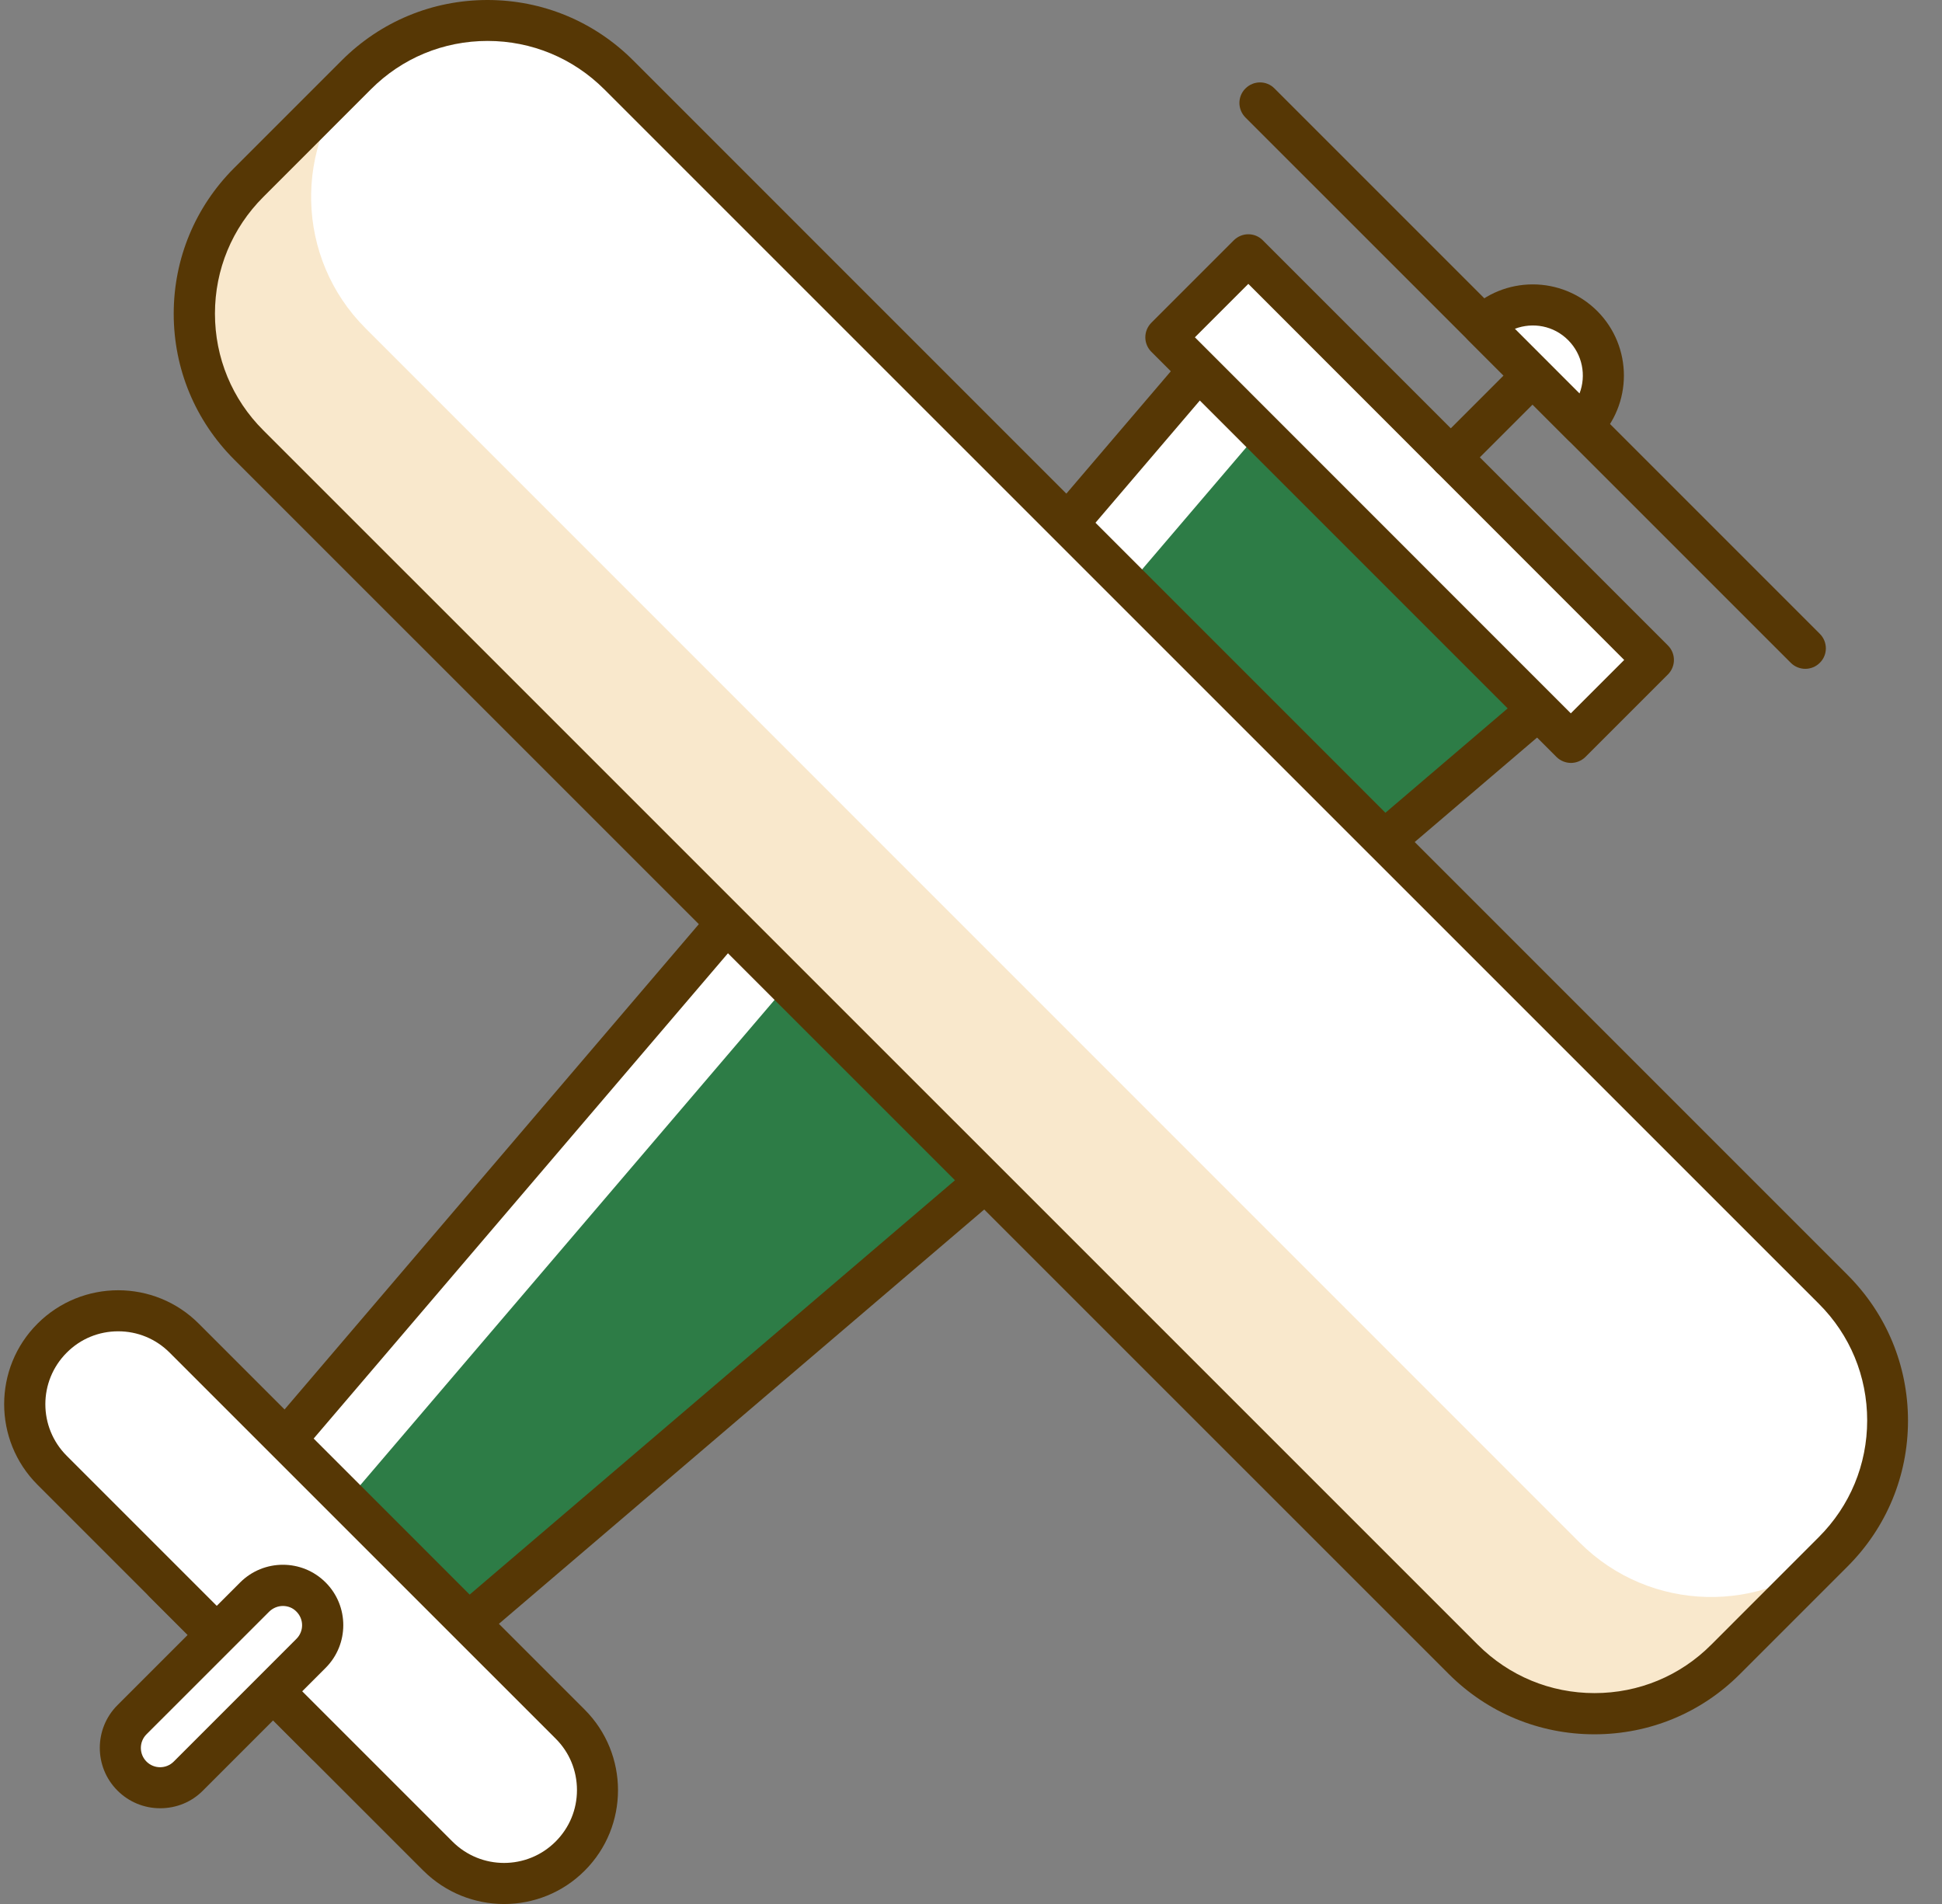
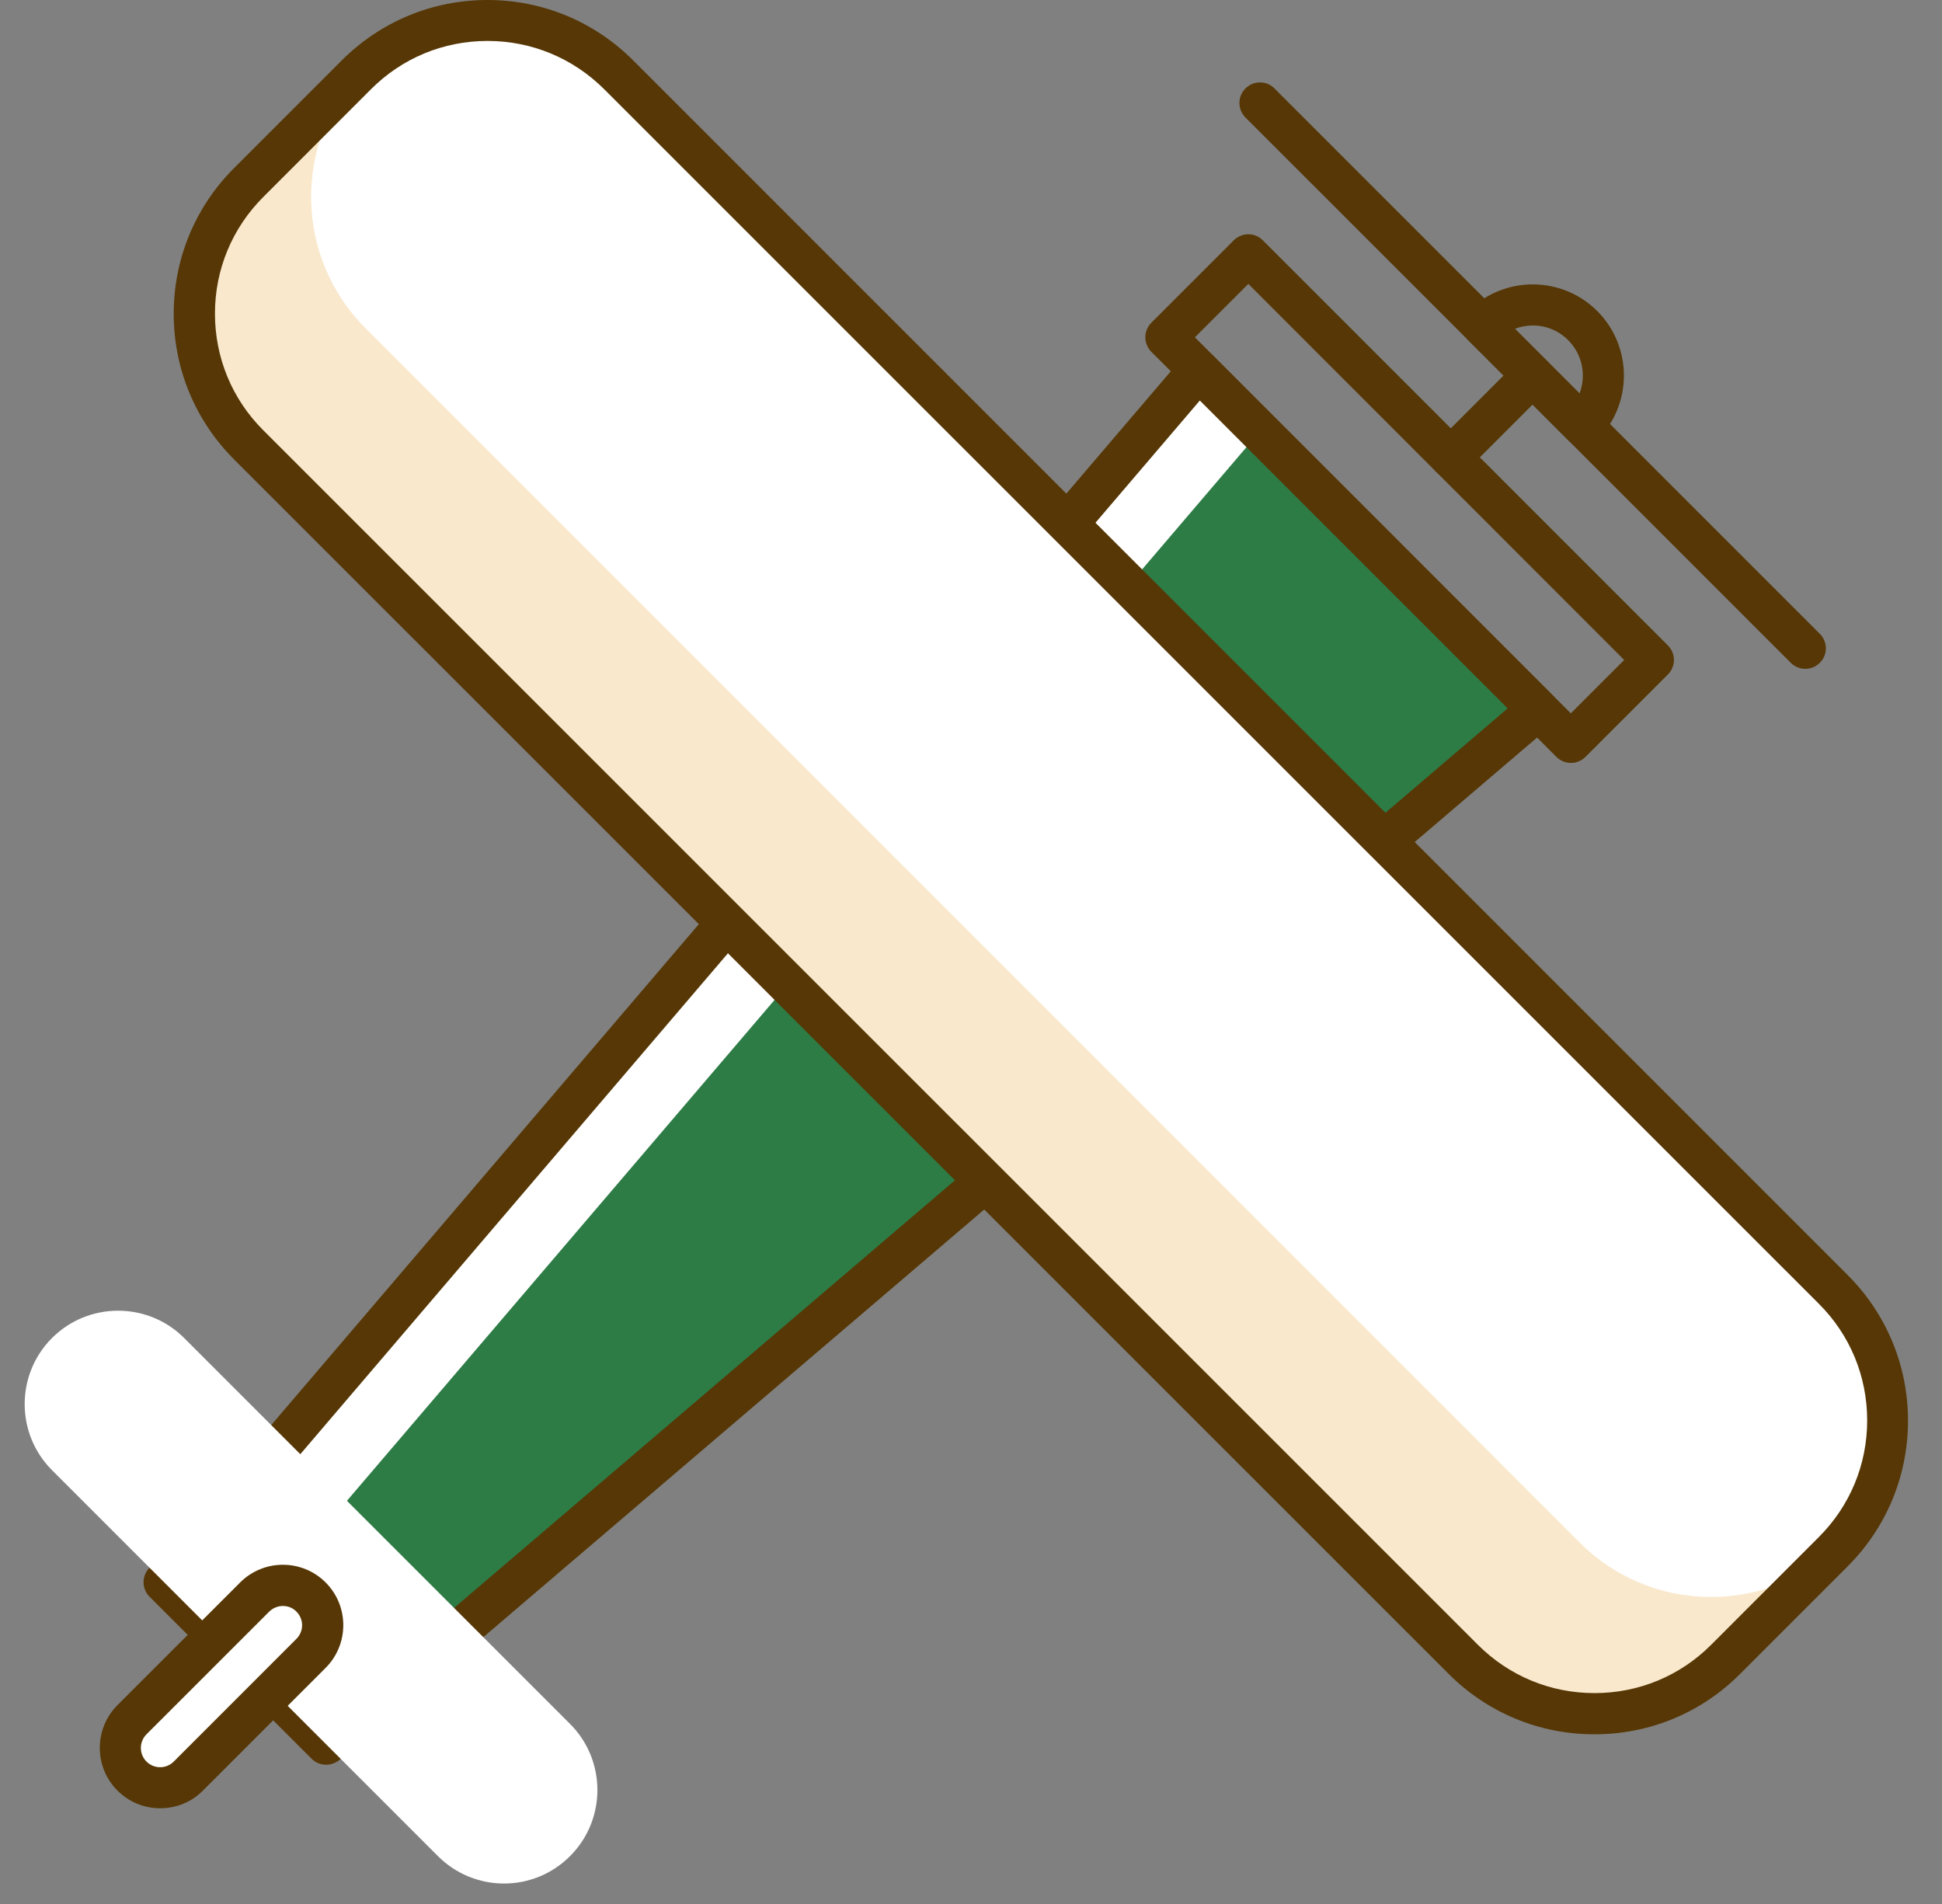
<svg xmlns="http://www.w3.org/2000/svg" width="51" height="50" viewBox="0 0 51 50" fill="none">
  <rect x="0" y="0" width="51" height="50" fill="#808080" stroke="none" />
  <path d="M40.391 18.629L8.563 45.803L5.916 43.152L4.309 41.544L31.479 9.717L33.087 11.328L40.391 18.629Z" fill="white" />
  <path d="M40.393 18.629L8.565 45.803L5.918 43.152L33.088 11.328L40.393 18.629Z" fill="#2D7C46" />
  <path d="M8.563 46.343C8.423 46.343 8.286 46.289 8.182 46.185L3.927 41.931C3.73 41.733 3.715 41.413 3.899 41.2L31.069 9.373C31.166 9.258 31.306 9.189 31.457 9.186C31.605 9.182 31.752 9.236 31.86 9.344L40.772 18.256C40.88 18.364 40.934 18.508 40.93 18.659C40.923 18.809 40.855 18.95 40.743 19.047L8.915 46.217C8.811 46.3 8.689 46.343 8.563 46.343ZM5.042 41.52L8.592 45.07L39.596 18.601L31.511 10.516L5.042 41.52Z" fill="#563705" />
-   <path d="M43.42 17.329L32.783 6.691L30.619 8.855L41.256 19.493L43.42 17.329Z" fill="white" />
  <path d="M41.256 20.035C41.119 20.035 40.979 19.981 40.874 19.877L30.236 9.239C30.136 9.138 30.078 9.002 30.078 8.858C30.078 8.714 30.136 8.577 30.236 8.476L32.401 6.311C32.614 6.099 32.955 6.099 33.164 6.311L43.802 16.95C43.903 17.05 43.96 17.187 43.96 17.331C43.96 17.474 43.903 17.611 43.802 17.712L41.637 19.877C41.532 19.981 41.392 20.035 41.256 20.035ZM31.38 8.858L41.252 18.733L42.654 17.331L32.783 7.455L31.38 8.858Z" fill="#563705" />
  <path d="M38.427 43.581L6.534 11.689C4.632 9.787 4.632 6.701 6.534 4.798L9.361 1.972C11.264 0.069 14.349 0.069 16.252 1.972L48.144 33.864C50.047 35.767 50.047 38.852 48.144 40.755L45.317 43.581C43.415 45.484 40.329 45.484 38.427 43.581Z" fill="white" />
  <path d="M48.203 40.686C48.188 40.707 48.167 40.729 48.145 40.75L45.315 43.577C43.413 45.48 40.327 45.48 38.424 43.577L6.528 11.685C4.626 9.779 4.626 6.693 6.528 4.791L9.359 1.964C9.38 1.942 9.402 1.921 9.423 1.906C7.697 3.82 7.755 6.776 9.596 8.617L41.489 40.513C43.333 42.354 46.29 42.412 48.203 40.686Z" fill="#F9E8CC" />
  <path d="M41.871 45.544C40.425 45.544 39.066 44.98 38.044 43.958L6.148 12.066C5.127 11.044 4.562 9.685 4.562 8.239C4.562 6.793 5.127 5.434 6.148 4.413L8.975 1.586C9.997 0.565 11.356 0 12.802 0C14.248 0 15.607 0.565 16.628 1.586L48.521 33.482C49.542 34.503 50.107 35.863 50.107 37.309C50.107 38.754 49.542 40.114 48.521 41.135L45.694 43.962C44.676 44.983 43.317 45.544 41.871 45.544ZM12.805 1.075C11.647 1.075 10.558 1.525 9.741 2.345L6.915 5.172C6.095 5.992 5.645 7.078 5.645 8.236C5.645 9.394 6.095 10.483 6.915 11.3L38.81 43.192C39.63 44.012 40.717 44.462 41.875 44.462C43.033 44.462 44.122 44.012 44.939 43.192L47.765 40.365C48.585 39.545 49.035 38.459 49.035 37.301C49.035 36.143 48.585 35.054 47.765 34.237L15.869 2.345C15.05 1.528 13.963 1.075 12.805 1.075Z" fill="#563705" />
  <path d="M38.099 12.551C37.962 12.551 37.822 12.497 37.718 12.393C37.505 12.181 37.505 11.839 37.718 11.63L39.865 9.483C40.077 9.271 40.419 9.271 40.627 9.483C40.839 9.696 40.839 10.037 40.627 10.246L38.48 12.393C38.376 12.497 38.236 12.551 38.099 12.551Z" fill="#563705" />
  <path d="M47.41 17.564C47.273 17.564 47.133 17.511 47.029 17.406L32.708 3.086C32.496 2.873 32.496 2.532 32.708 2.323C32.92 2.111 33.262 2.111 33.47 2.323L47.791 16.644C48.003 16.856 48.003 17.198 47.791 17.406C47.687 17.511 47.547 17.564 47.41 17.564Z" fill="#563705" />
-   <path d="M41.563 11.177L38.938 8.551C39.664 7.825 40.84 7.825 41.563 8.548C42.289 9.274 42.289 10.45 41.563 11.177Z" fill="white" />
  <path d="M41.564 11.716C41.428 11.716 41.287 11.662 41.183 11.558L38.558 8.933C38.345 8.721 38.345 8.379 38.558 8.17C39.493 7.235 41.01 7.235 41.945 8.167C42.88 9.102 42.88 10.623 41.945 11.555C41.841 11.662 41.701 11.716 41.564 11.716ZM39.784 8.634L41.481 10.332C41.661 9.861 41.56 9.311 41.183 8.933C40.805 8.552 40.255 8.455 39.784 8.634Z" fill="#563705" />
  <path d="M11.5 48.742L1.366 38.608C0.409 37.651 0.409 36.094 1.366 35.137C2.323 34.181 3.88 34.181 4.836 35.137L14.971 45.272C15.928 46.228 15.928 47.786 14.971 48.742C14.014 49.703 12.461 49.703 11.5 48.742Z" fill="white" />
-   <path d="M13.239 50.001C12.473 50.001 11.707 49.709 11.12 49.127L0.986 38.992C-0.183 37.824 -0.183 35.925 0.986 34.759C2.155 33.591 4.054 33.591 5.219 34.759L15.353 44.894C16.522 46.063 16.522 47.962 15.353 49.127C14.771 49.709 14.005 50.001 13.239 50.001ZM11.883 48.361C12.631 49.109 13.843 49.109 14.591 48.361C14.954 47.998 15.152 47.519 15.152 47.009C15.152 46.498 14.954 46.016 14.591 45.656L4.456 35.522C4.093 35.159 3.615 34.961 3.104 34.961C2.594 34.961 2.112 35.159 1.752 35.522C1.004 36.27 1.004 37.482 1.752 38.23L11.883 48.361Z" fill="#563705" />
  <path d="M8.172 41.94C7.762 41.53 7.1 41.53 6.694 41.94L3.472 45.163C3.062 45.573 3.062 46.234 3.472 46.641C3.882 47.051 4.543 47.051 4.95 46.641L8.172 43.418C8.578 43.012 8.578 42.35 8.172 41.94Z" fill="white" />
  <path d="M4.207 47.486C3.783 47.486 3.384 47.321 3.085 47.022C2.466 46.404 2.466 45.397 3.085 44.778L6.307 41.556C6.926 40.937 7.933 40.937 8.551 41.556C9.17 42.174 9.17 43.181 8.551 43.8L5.329 47.022C5.031 47.324 4.631 47.486 4.207 47.486ZM7.429 42.174C7.3 42.174 7.17 42.225 7.07 42.322L3.847 45.544C3.65 45.742 3.65 46.062 3.847 46.26C4.045 46.458 4.365 46.458 4.563 46.26L7.785 43.037C7.983 42.84 7.983 42.52 7.785 42.322C7.688 42.221 7.559 42.174 7.429 42.174Z" fill="#563705" />
</svg>